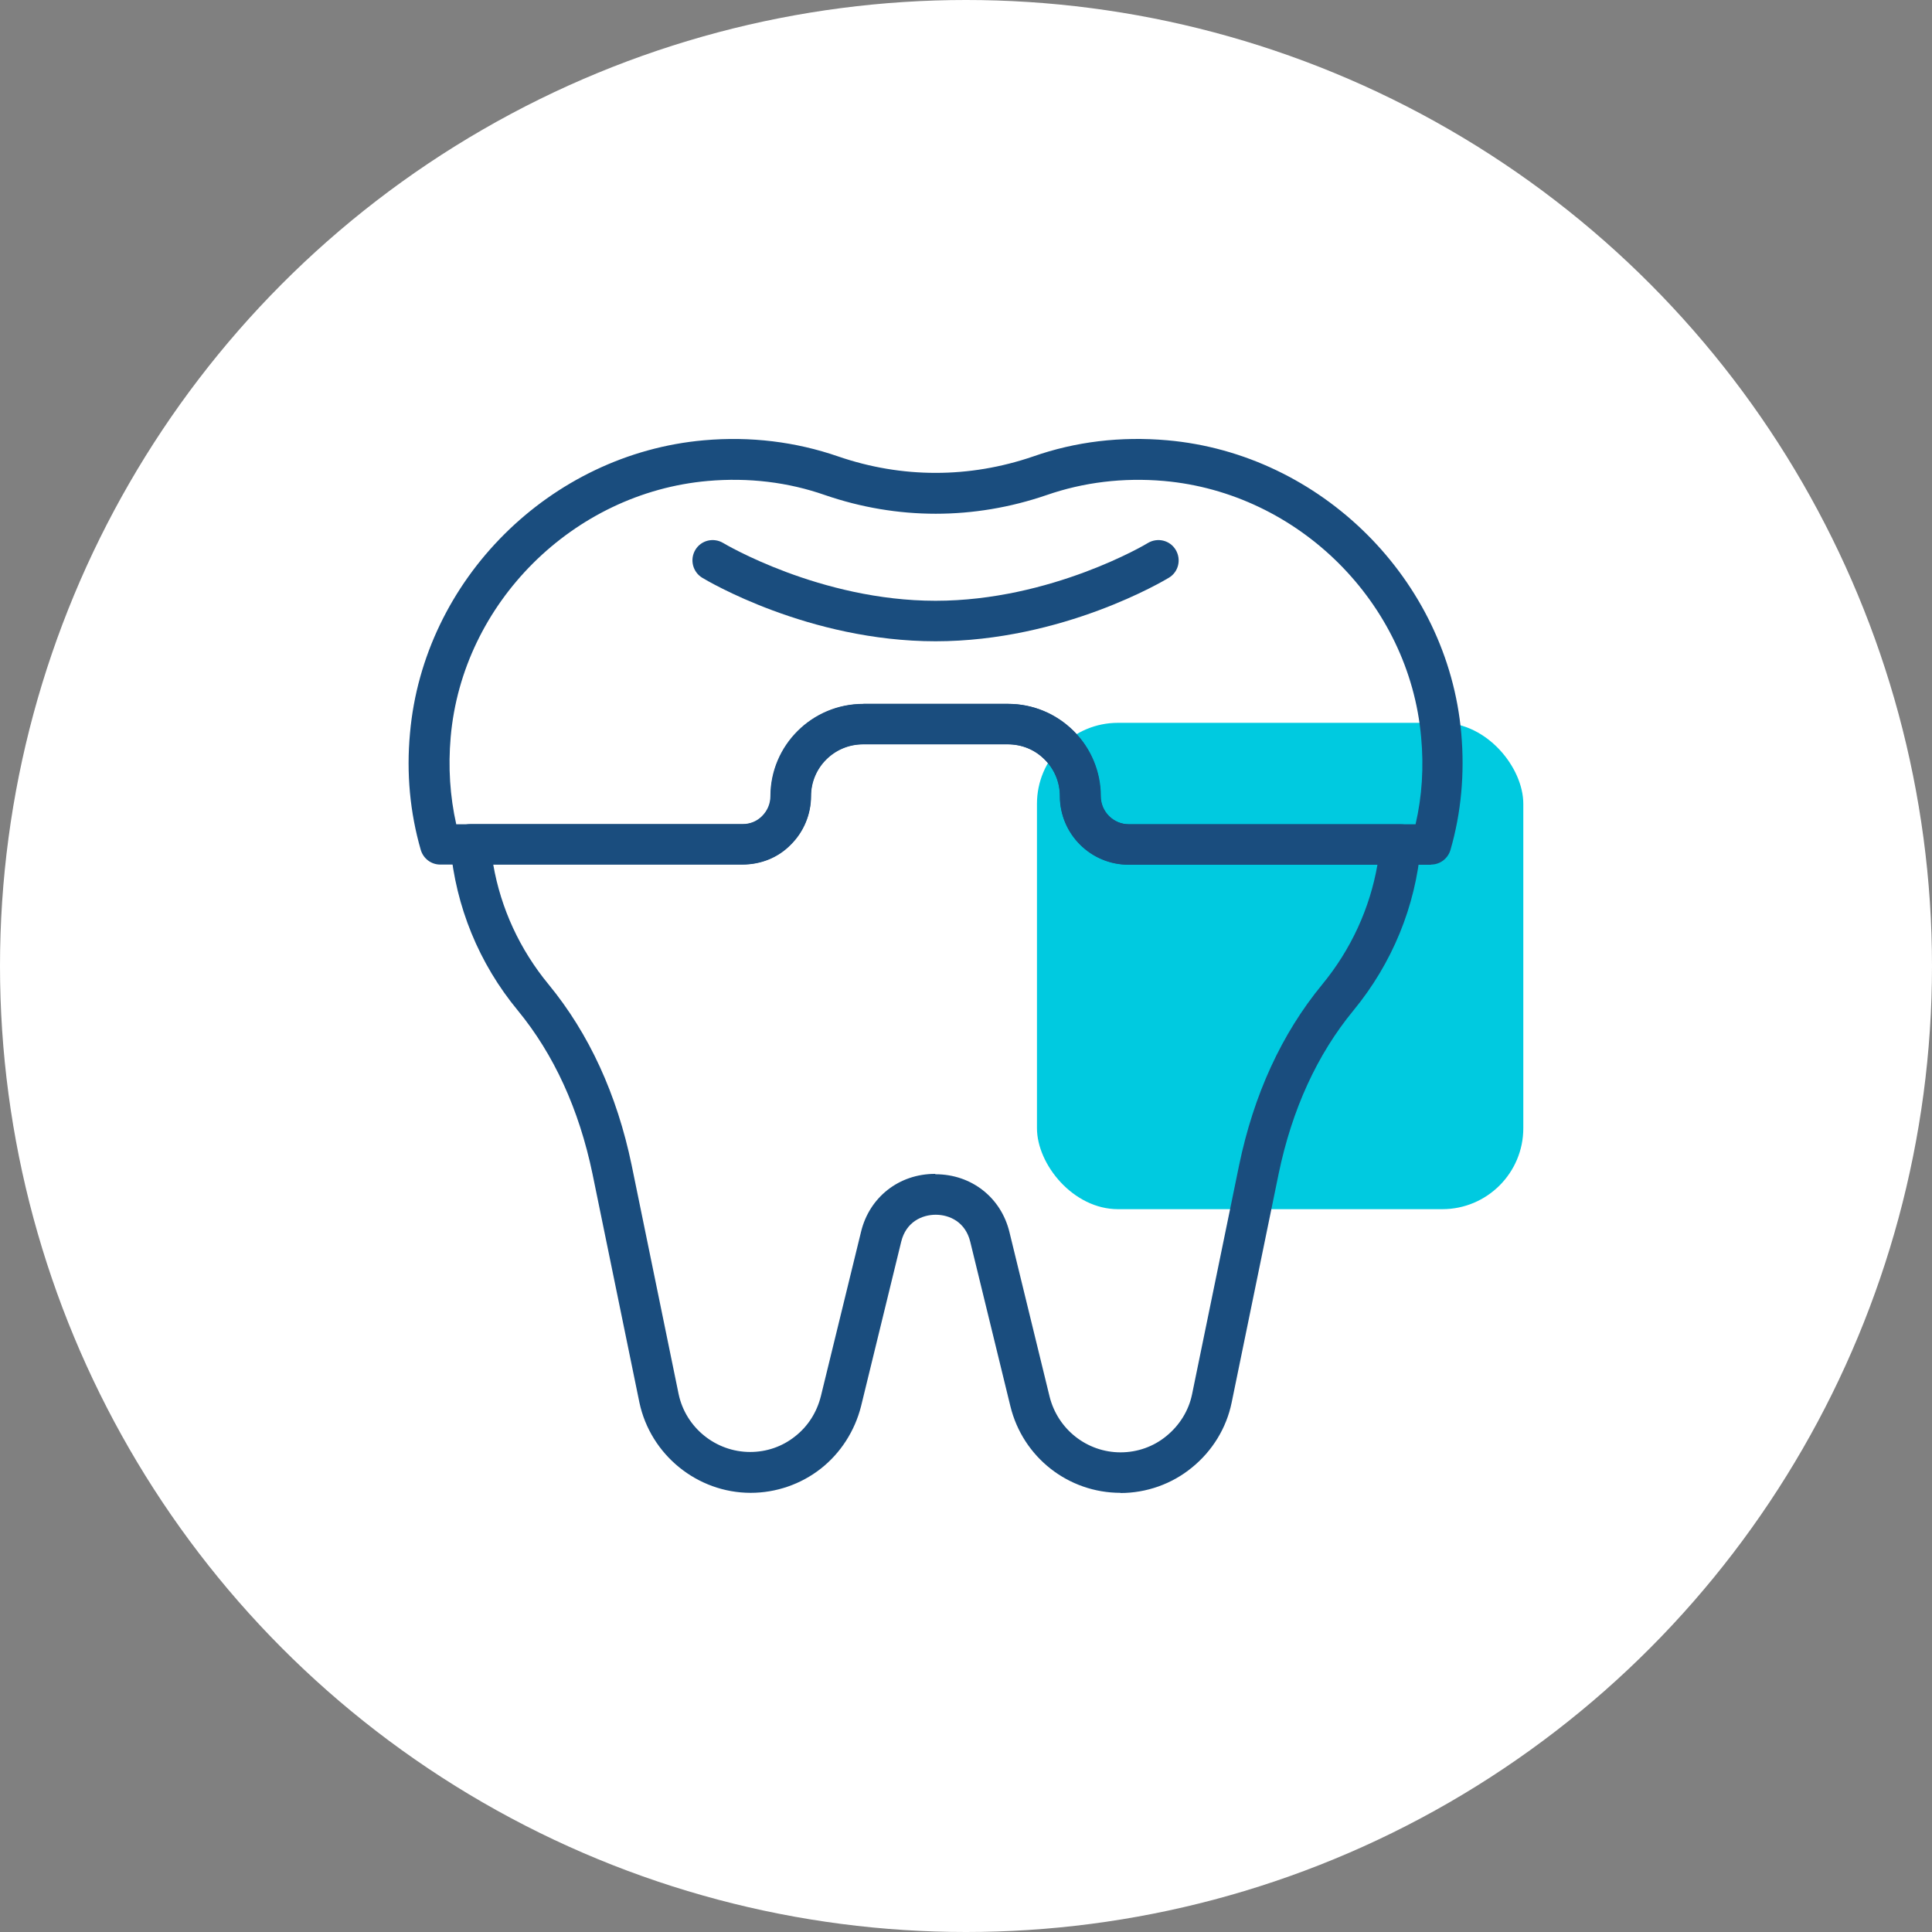
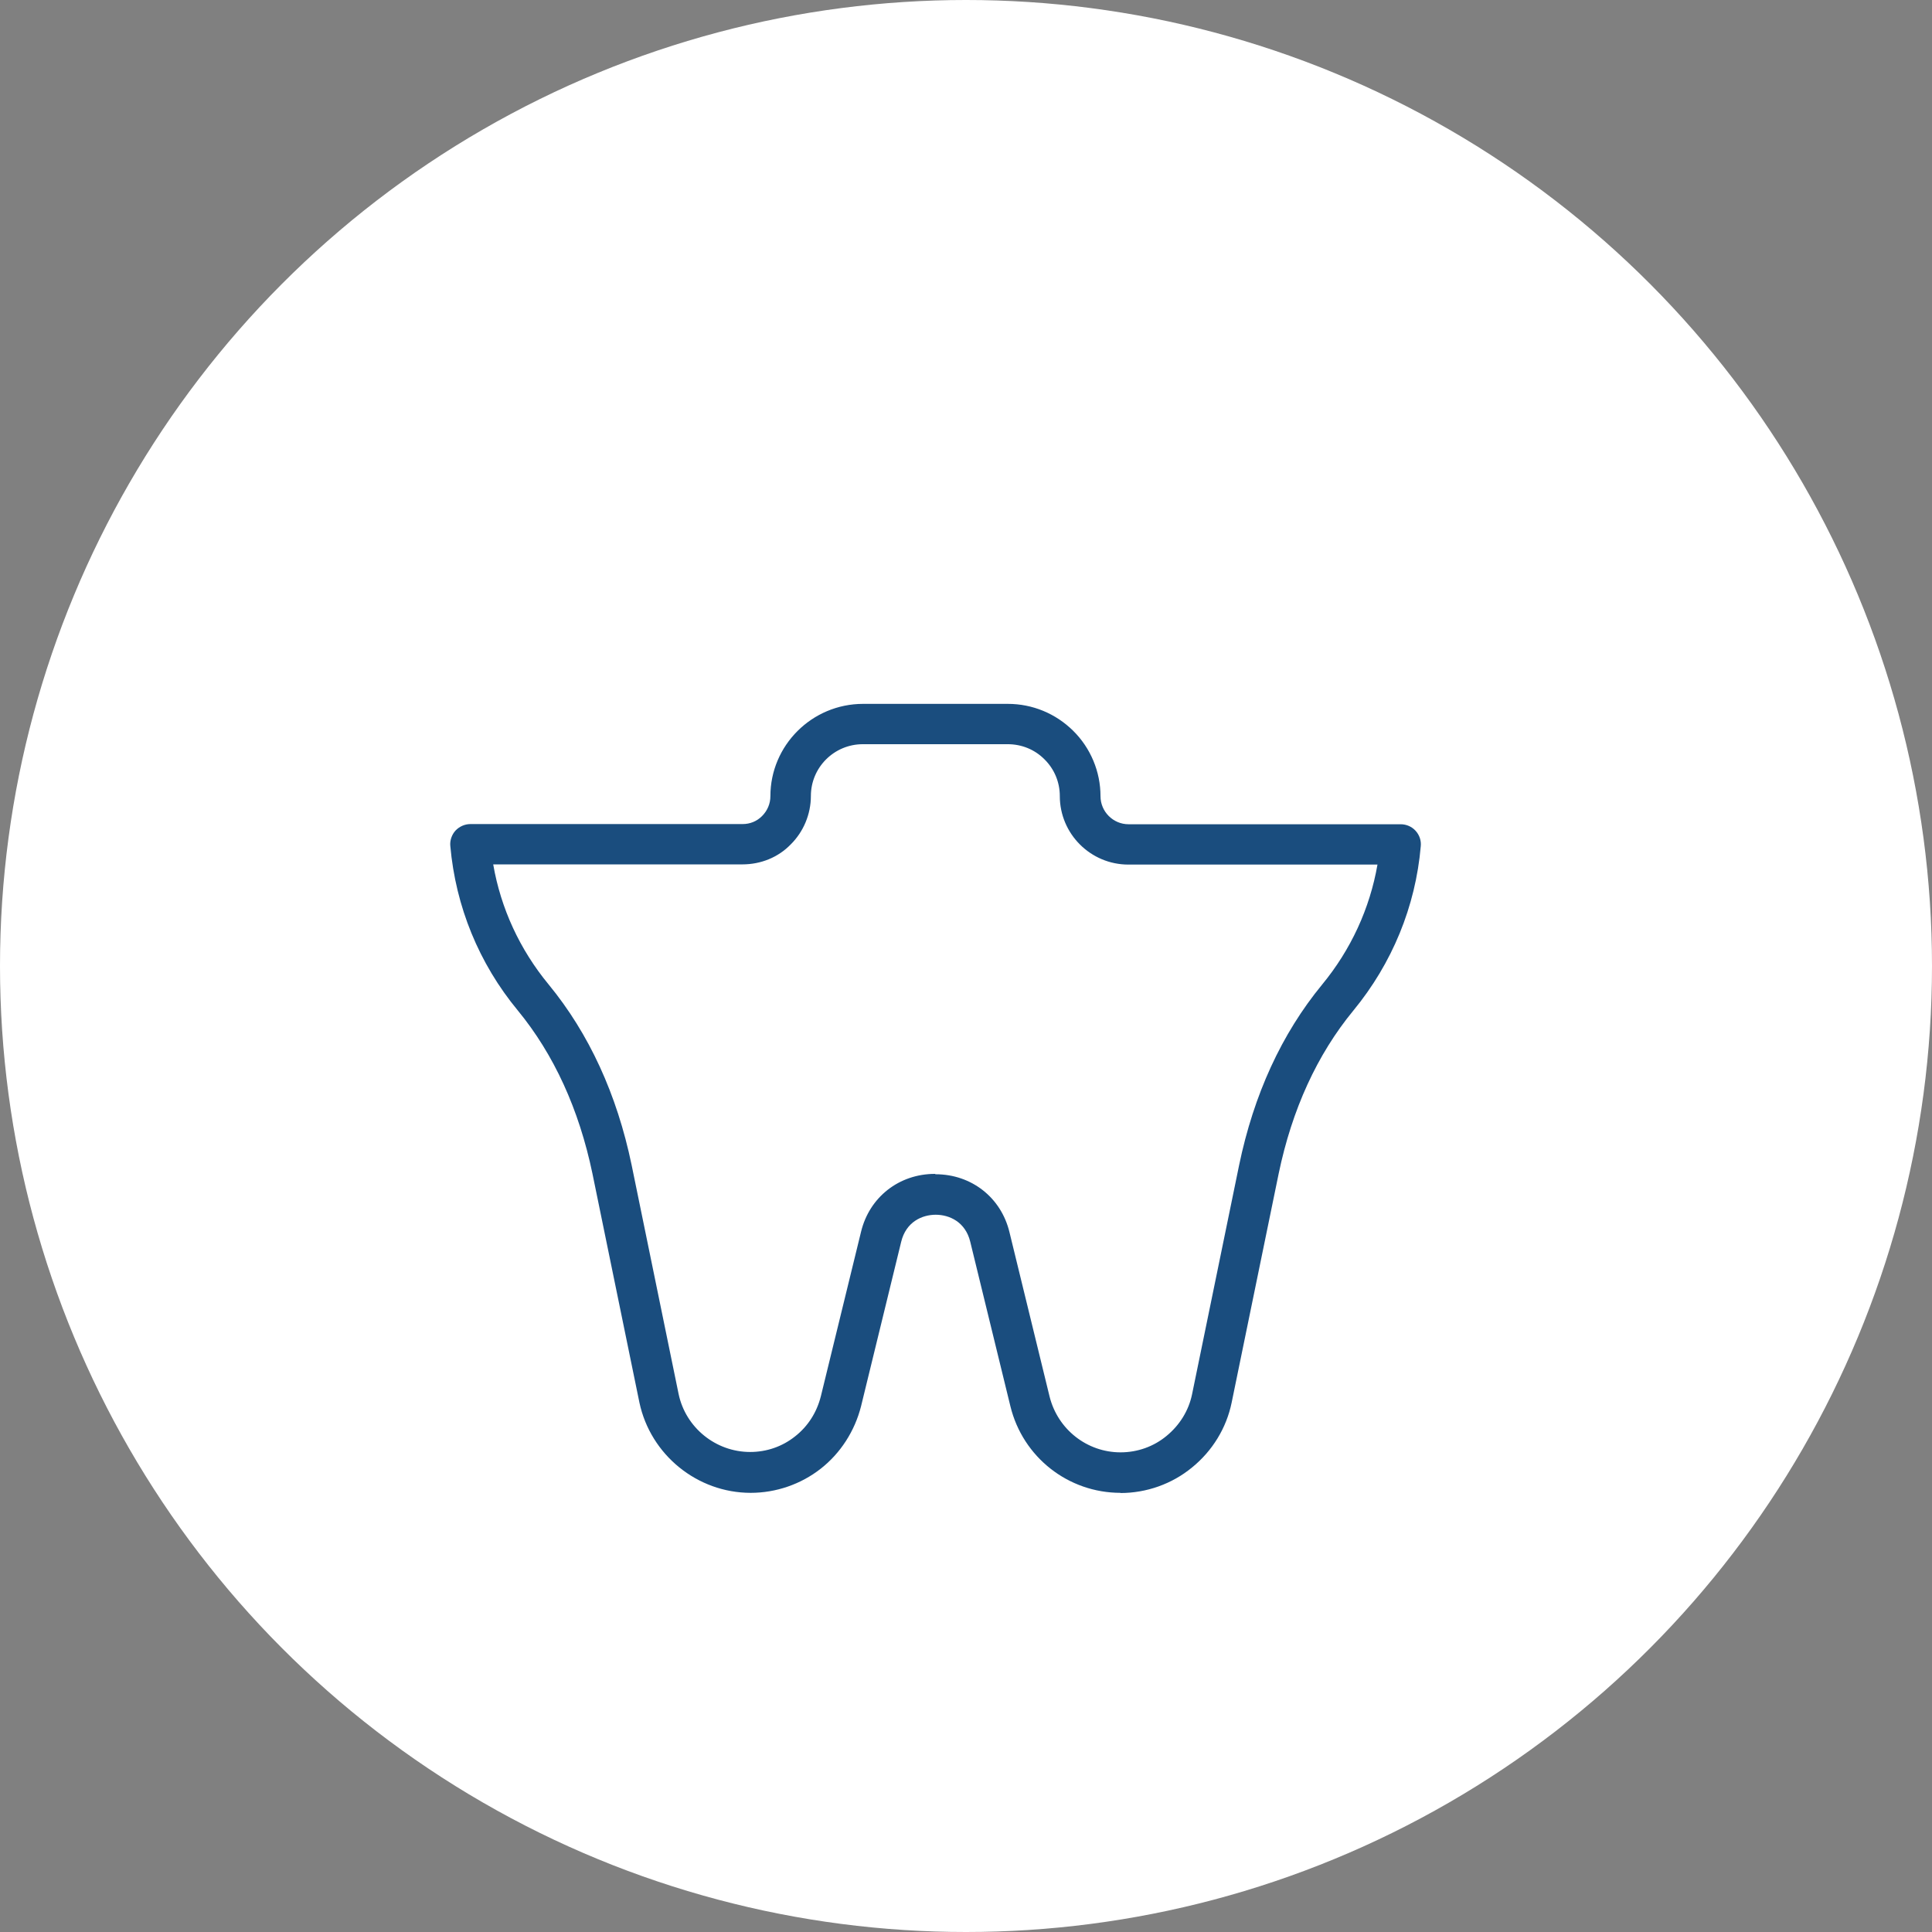
<svg xmlns="http://www.w3.org/2000/svg" id="Layer_2" viewBox="0 0 104 104">
  <rect x="0" y="0" width="104" height="104" fill="#808080" stroke="none" />
  <defs>
    <style>.cls-1{fill:#00cae0;}.cls-2{fill:#fff;}.cls-3{fill:#1a4d7e;}</style>
  </defs>
  <g id="Layer_1-2">
    <circle class="cls-2" cx="52" cy="52" r="52" />
    <g>
-       <rect class="cls-1" x="55.82" y="38.91" width="26.18" height="26.18" rx="4.36" ry="4.36" />
      <path class="cls-3" d="M60.32,80.36c-2.82,0-5.26-1.92-5.93-4.66l-2.16-8.85c-.26-1.08-1.13-1.46-1.86-1.46s-1.6,.38-1.86,1.46l-2.16,8.85c-.34,1.34-1.11,2.53-2.17,3.36-1.07,.84-2.41,1.3-3.77,1.3-2.87,0-5.39-2.04-5.99-4.86l-2.53-12.33c-.72-3.45-2.07-6.41-4.02-8.78-2.09-2.53-3.34-5.59-3.63-8.85-.03-.3,.08-.61,.28-.83,.21-.22,.5-.35,.8-.35h14.65c.41,0,.77-.15,1.05-.43,.29-.29,.45-.67,.45-1.07,0-2.74,2.24-4.97,4.99-4.97h7.79c1.33,0,2.58,.52,3.52,1.45s1.47,2.2,1.47,3.52c0,.83,.68,1.51,1.51,1.51h14.65c.31,0,.6,.13,.8,.35,.21,.23,.31,.53,.28,.83-.28,3.25-1.54,6.31-3.63,8.85-1.95,2.37-3.3,5.32-4.02,8.78l-2.53,12.32c-.28,1.37-1.04,2.61-2.14,3.5-1.07,.88-2.44,1.37-3.85,1.37Zm-9.96-17.15c1.93,0,3.53,1.25,3.98,3.12l2.16,8.85c.44,1.76,2.01,3,3.82,3,.91,0,1.78-.31,2.47-.88,.71-.58,1.2-1.37,1.38-2.25l2.53-12.32c.79-3.81,2.29-7.08,4.47-9.73,1.55-1.88,2.57-4.1,2.98-6.46h-13.41c-2.03,0-3.69-1.65-3.69-3.69,0-.74-.29-1.45-.83-1.98-.53-.53-1.23-.81-1.98-.81h-7.79c-1.55,0-2.8,1.25-2.8,2.79,0,.98-.4,1.93-1.09,2.61-.67,.69-1.6,1.07-2.6,1.07h-13.41c.41,2.37,1.43,4.58,2.98,6.46,2.18,2.65,3.68,5.92,4.47,9.72l2.53,12.33c.38,1.81,2,3.12,3.85,3.12,.89,0,1.73-.29,2.42-.84,.69-.54,1.17-1.29,1.39-2.17l2.16-8.84c.45-1.87,2.05-3.12,3.98-3.12Z" />
-       <path class="cls-3" d="M50.37,34.52c-6.85,0-12.34-3.28-12.57-3.42-.51-.31-.68-.98-.37-1.5,.31-.52,.98-.68,1.5-.37,.05,.03,5.21,3.11,11.43,3.11s11.38-3.07,11.43-3.11c.52-.31,1.19-.15,1.5,.37,.31,.52,.15,1.19-.37,1.5-.23,.14-5.71,3.42-12.57,3.42Z" />
-       <path class="cls-3" d="M77.03,46.55h-16.28c-2.03,0-3.69-1.65-3.69-3.69,0-.74-.29-1.45-.83-1.98-.53-.53-1.23-.81-1.98-.81h-7.79c-1.55,0-2.8,1.25-2.8,2.79,0,.98-.4,1.93-1.09,2.61-.67,.69-1.6,1.07-2.6,1.07H23.7c-.49,0-.91-.32-1.05-.79-.58-2.01-.78-4.12-.58-6.28,.73-8.26,7.53-15.04,15.83-15.77,2.5-.22,4.93,.08,7.22,.87,3.43,1.18,7.06,1.18,10.5,0,2.28-.8,4.71-1.09,7.21-.87,8.29,.73,15.1,7.51,15.83,15.77,.19,2.16,0,4.27-.58,6.28-.14,.47-.56,.79-1.05,.79Zm-30.55-8.66h7.79c1.33,0,2.58,.52,3.52,1.45s1.47,2.2,1.47,3.52c0,.83,.68,1.51,1.51,1.51h15.43c.35-1.51,.45-3.08,.3-4.69-.64-7.22-6.59-13.15-13.85-13.79-2.19-.19-4.32,.07-6.31,.76-3.91,1.34-8.03,1.34-11.93,0-2-.7-4.12-.95-6.31-.76-7.25,.64-13.21,6.57-13.84,13.79-.14,1.61-.04,3.18,.3,4.69h15.43c.41,0,.77-.15,1.05-.43,.29-.29,.45-.67,.45-1.07,0-2.74,2.24-4.97,4.99-4.97Z" />
    </g>
  </g>
</svg>